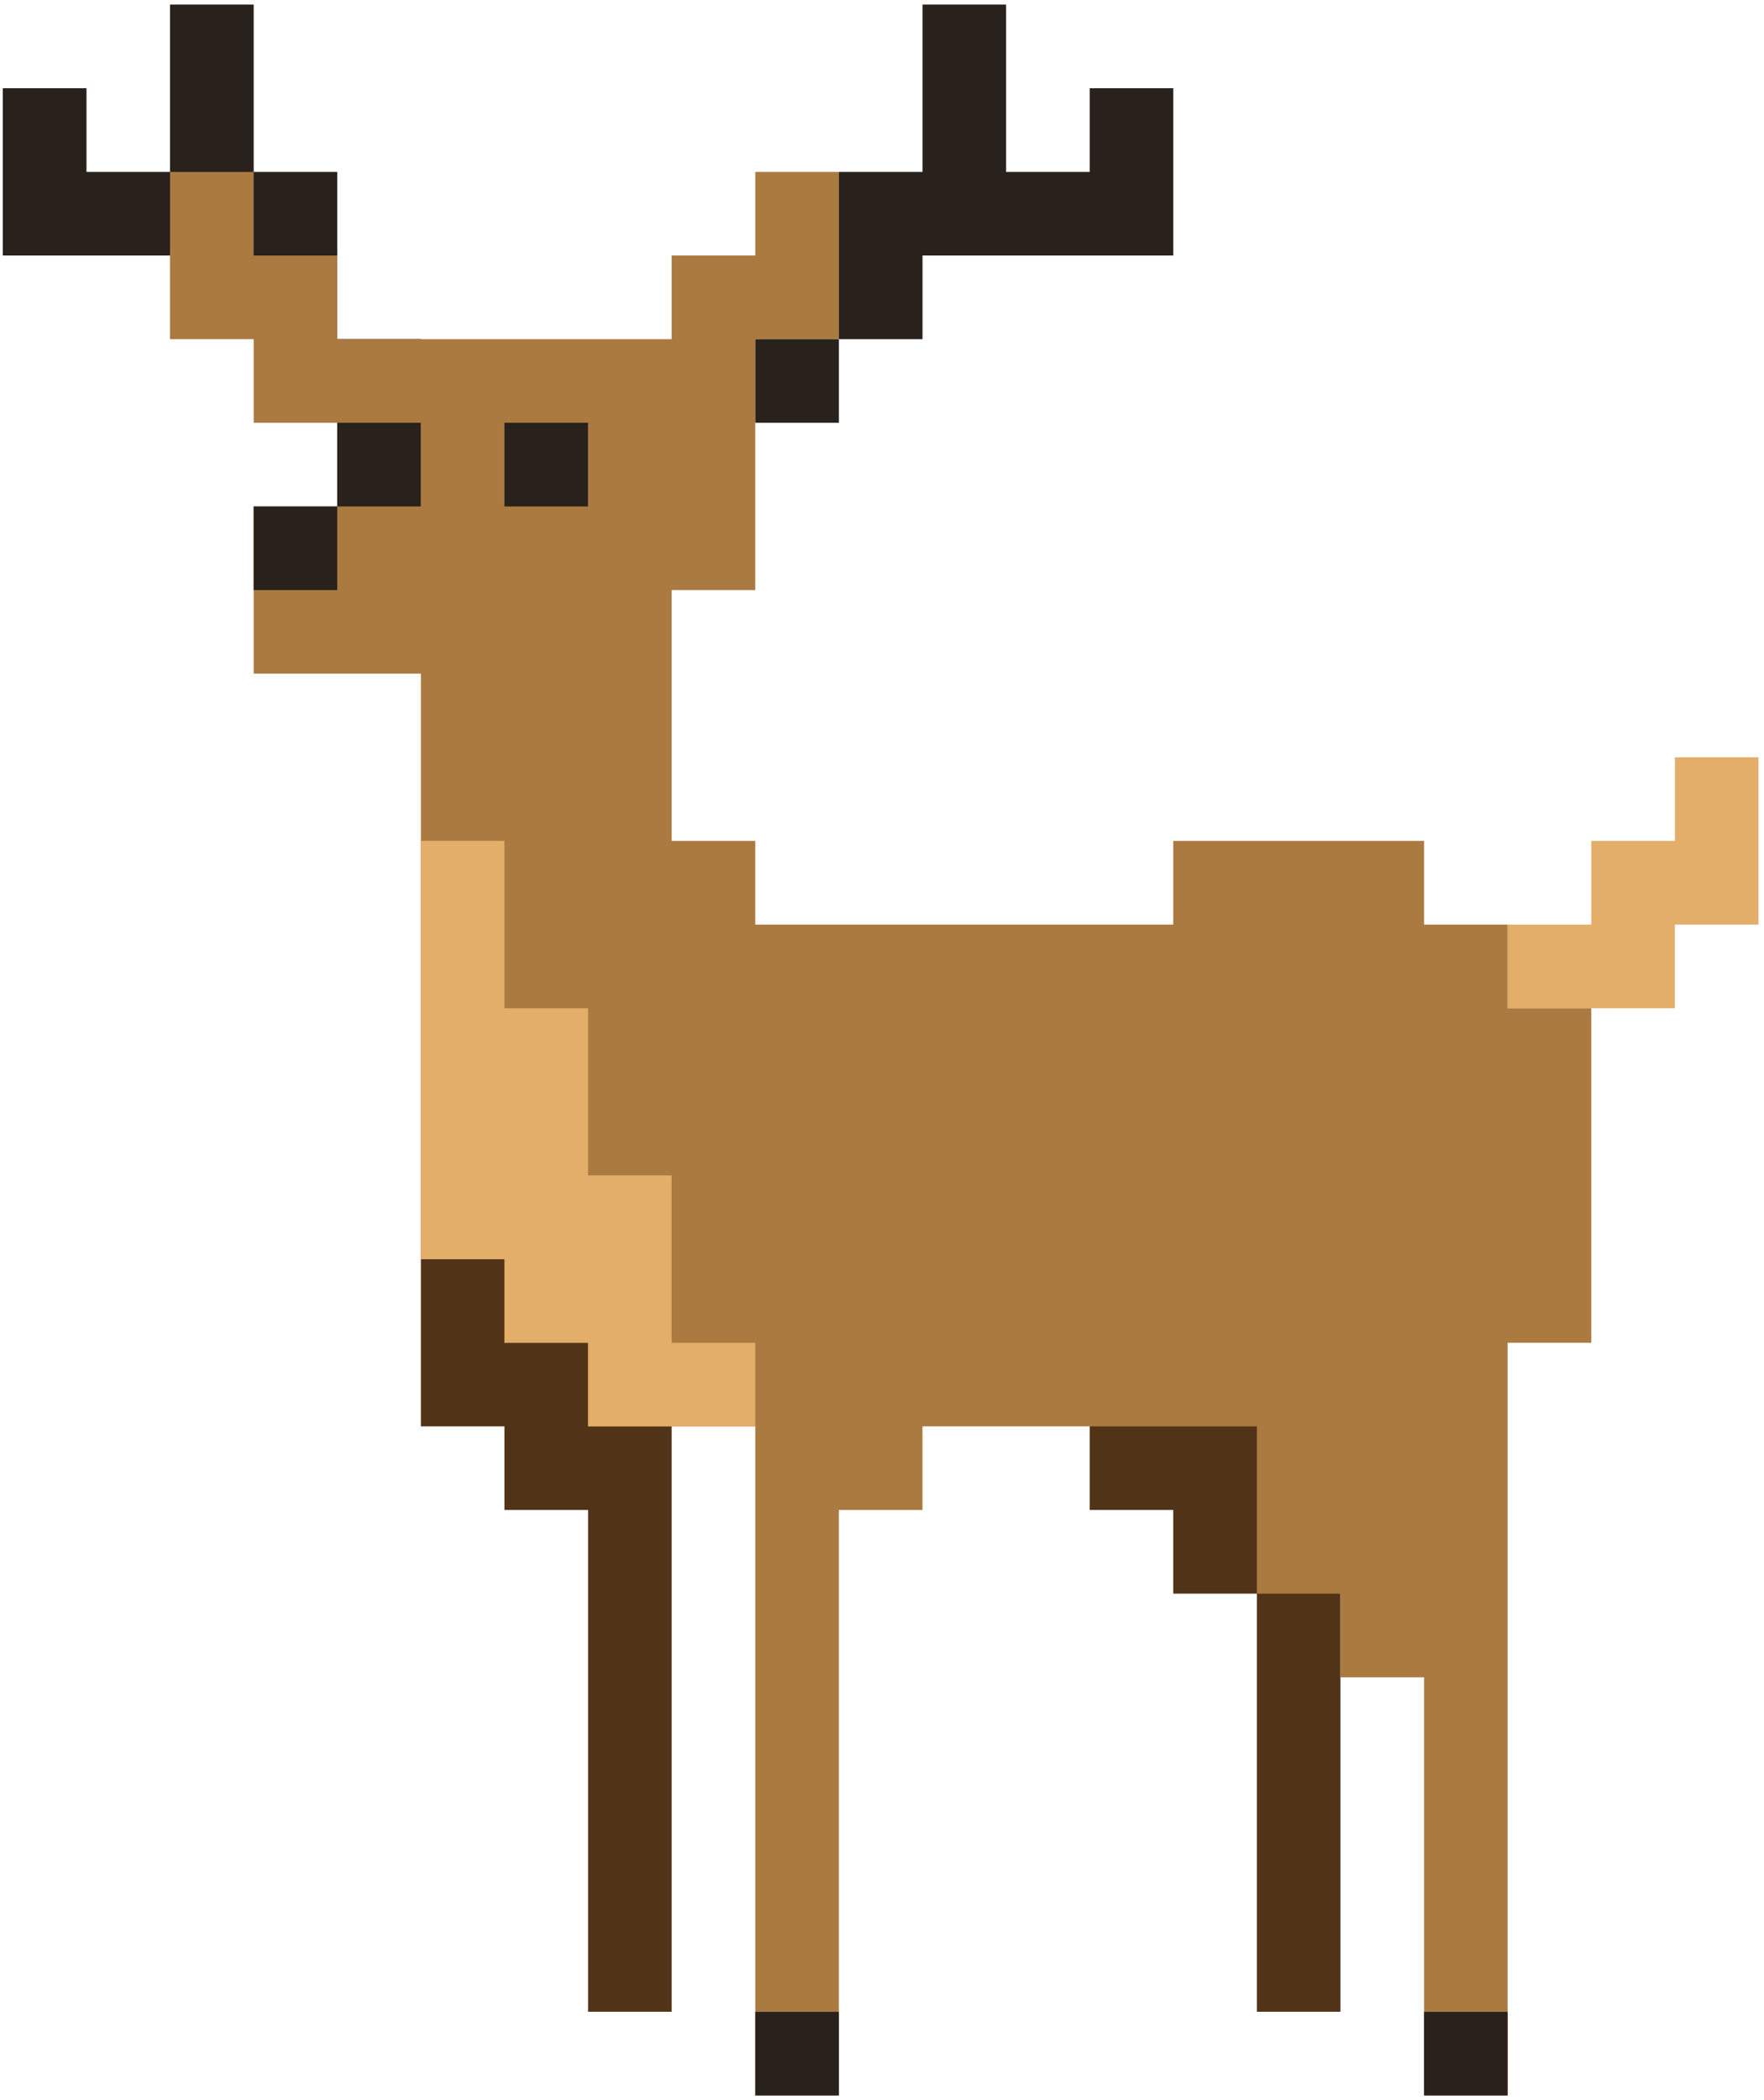
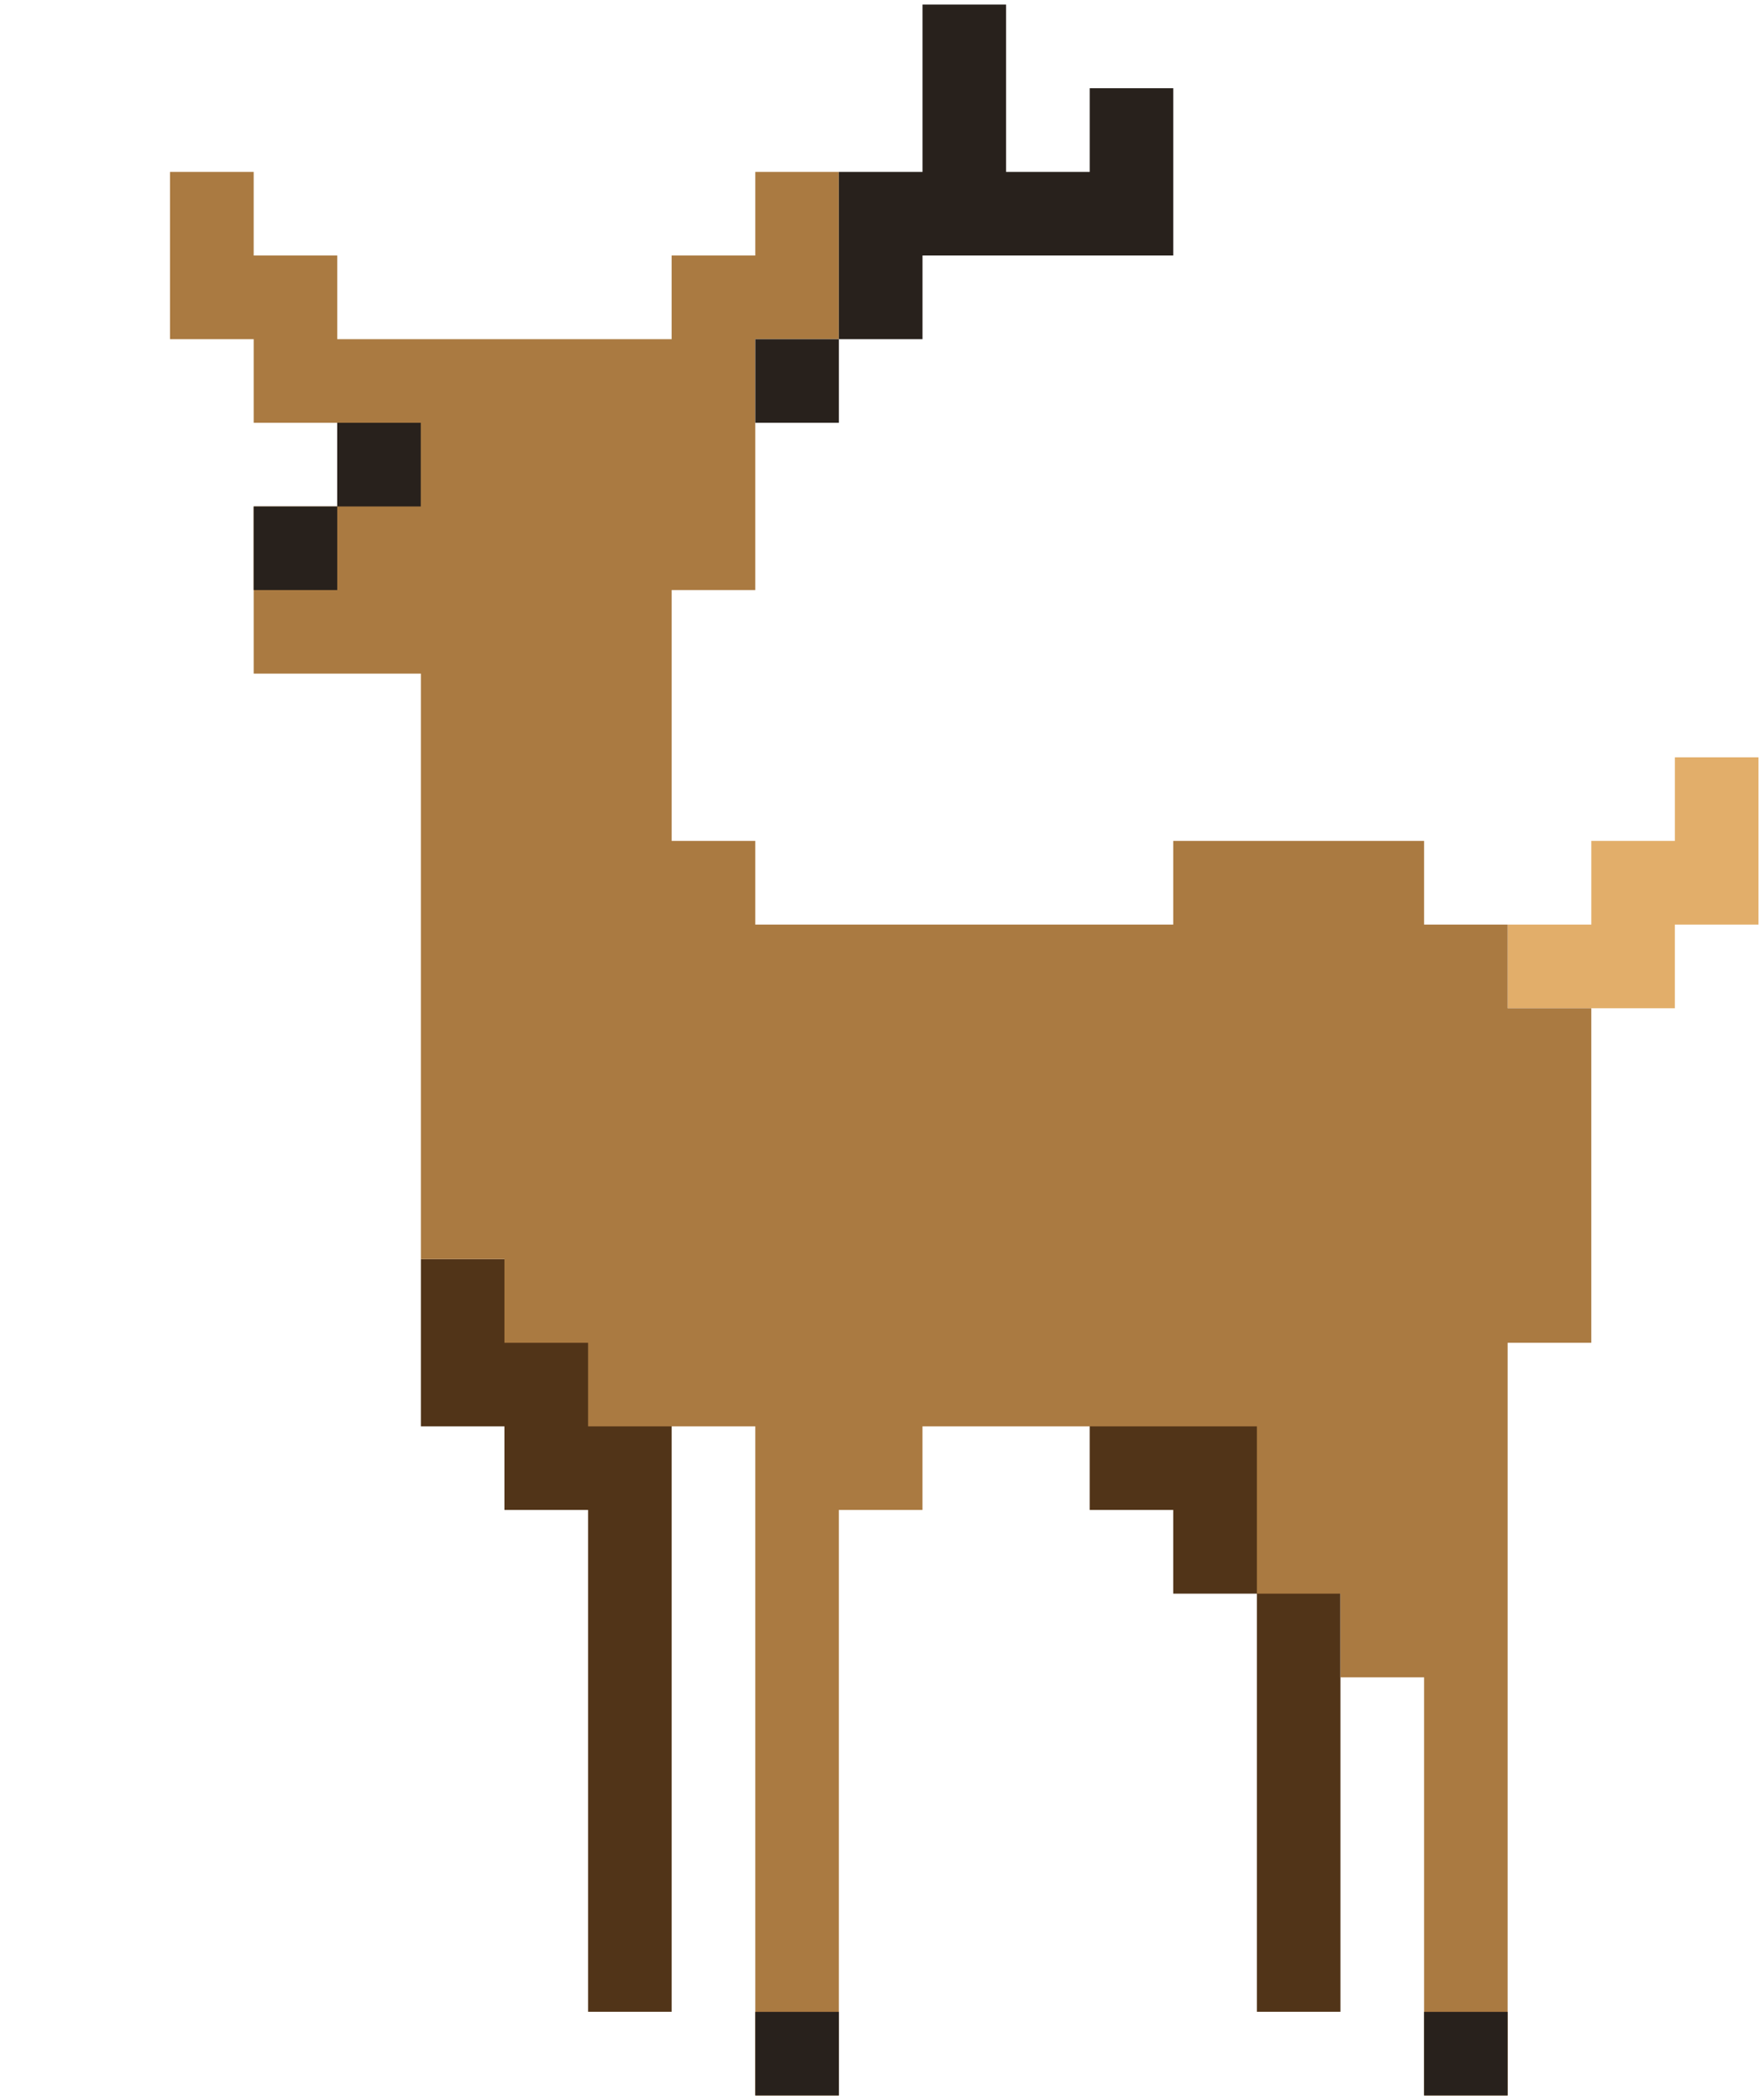
<svg xmlns="http://www.w3.org/2000/svg" width="163" height="194" viewBox="0 0 163 194" fill="none">
  <path d="M38.891 116.3V131.75H46.611V139.47H54.341V185.82H62.061V116.3H38.891Z" fill="#513418" />
  <path d="M100.691 116.3V131.75V139.47H108.411V147.2H116.141V185.82H123.861V116.3H100.691Z" fill="#513418" />
-   <path d="M38.892 39.05H31.162V31.33H23.442V23.6H0.262V8.15H7.992V15.88H15.712V0.42H23.442V15.88H31.162V31.33H38.892V39.05Z" fill="#28211C" />
  <path d="M139.312 85.4H147.043V77.67H154.763V69.95H162.492V85.4H154.763V93.13H147.043H139.312V85.4Z" fill="#E2AE6A" />
  <path d="M69.791 46.78V54.5H62.061V77.67H69.791V85.4H108.411V77.67H131.591V85.4H139.311V93.13H147.041V116.3V124.03H139.311V139.47V193.55H131.591V154.93H123.861V147.2H116.141V131.75H85.241V139.47H77.511V193.55H69.791V131.75H54.341V124.03H46.611V116.3H38.891V62.22H23.441V46.78H31.161V39.05H23.441V31.33H15.711V15.88H23.441V23.6H31.161V31.33H62.061V23.6H69.791V15.88H77.511V31.33H69.791V46.78Z" fill="#AA7A41" />
-   <path d="M38.891 77.67H46.611V93.13H54.341V108.57H62.061V124.03H69.791V131.75H54.341V124.03H46.611V116.3H38.891V77.67Z" fill="#E2AE6A" />
  <path d="M31.161 46.78H23.441V54.5H31.161V46.78Z" fill="#28211C" />
  <path d="M38.88 39.05H31.16V46.78H38.88V39.05Z" fill="#28211C" />
-   <path d="M54.333 39.05H46.613V46.78H54.333V39.05Z" fill="#28211C" />
  <path d="M69.793 39.05H77.513V31.33H85.243V23.6H108.413V8.15H100.693V15.88H92.963V0.42H85.243V15.88H77.513V31.33H69.793V39.05Z" fill="#28211C" />
  <path d="M77.513 185.83H69.793V193.55H77.513V185.83Z" fill="#28211C" />
  <path d="M139.31 185.83H131.59V193.55H139.31V185.83Z" fill="#28211C" />
</svg>